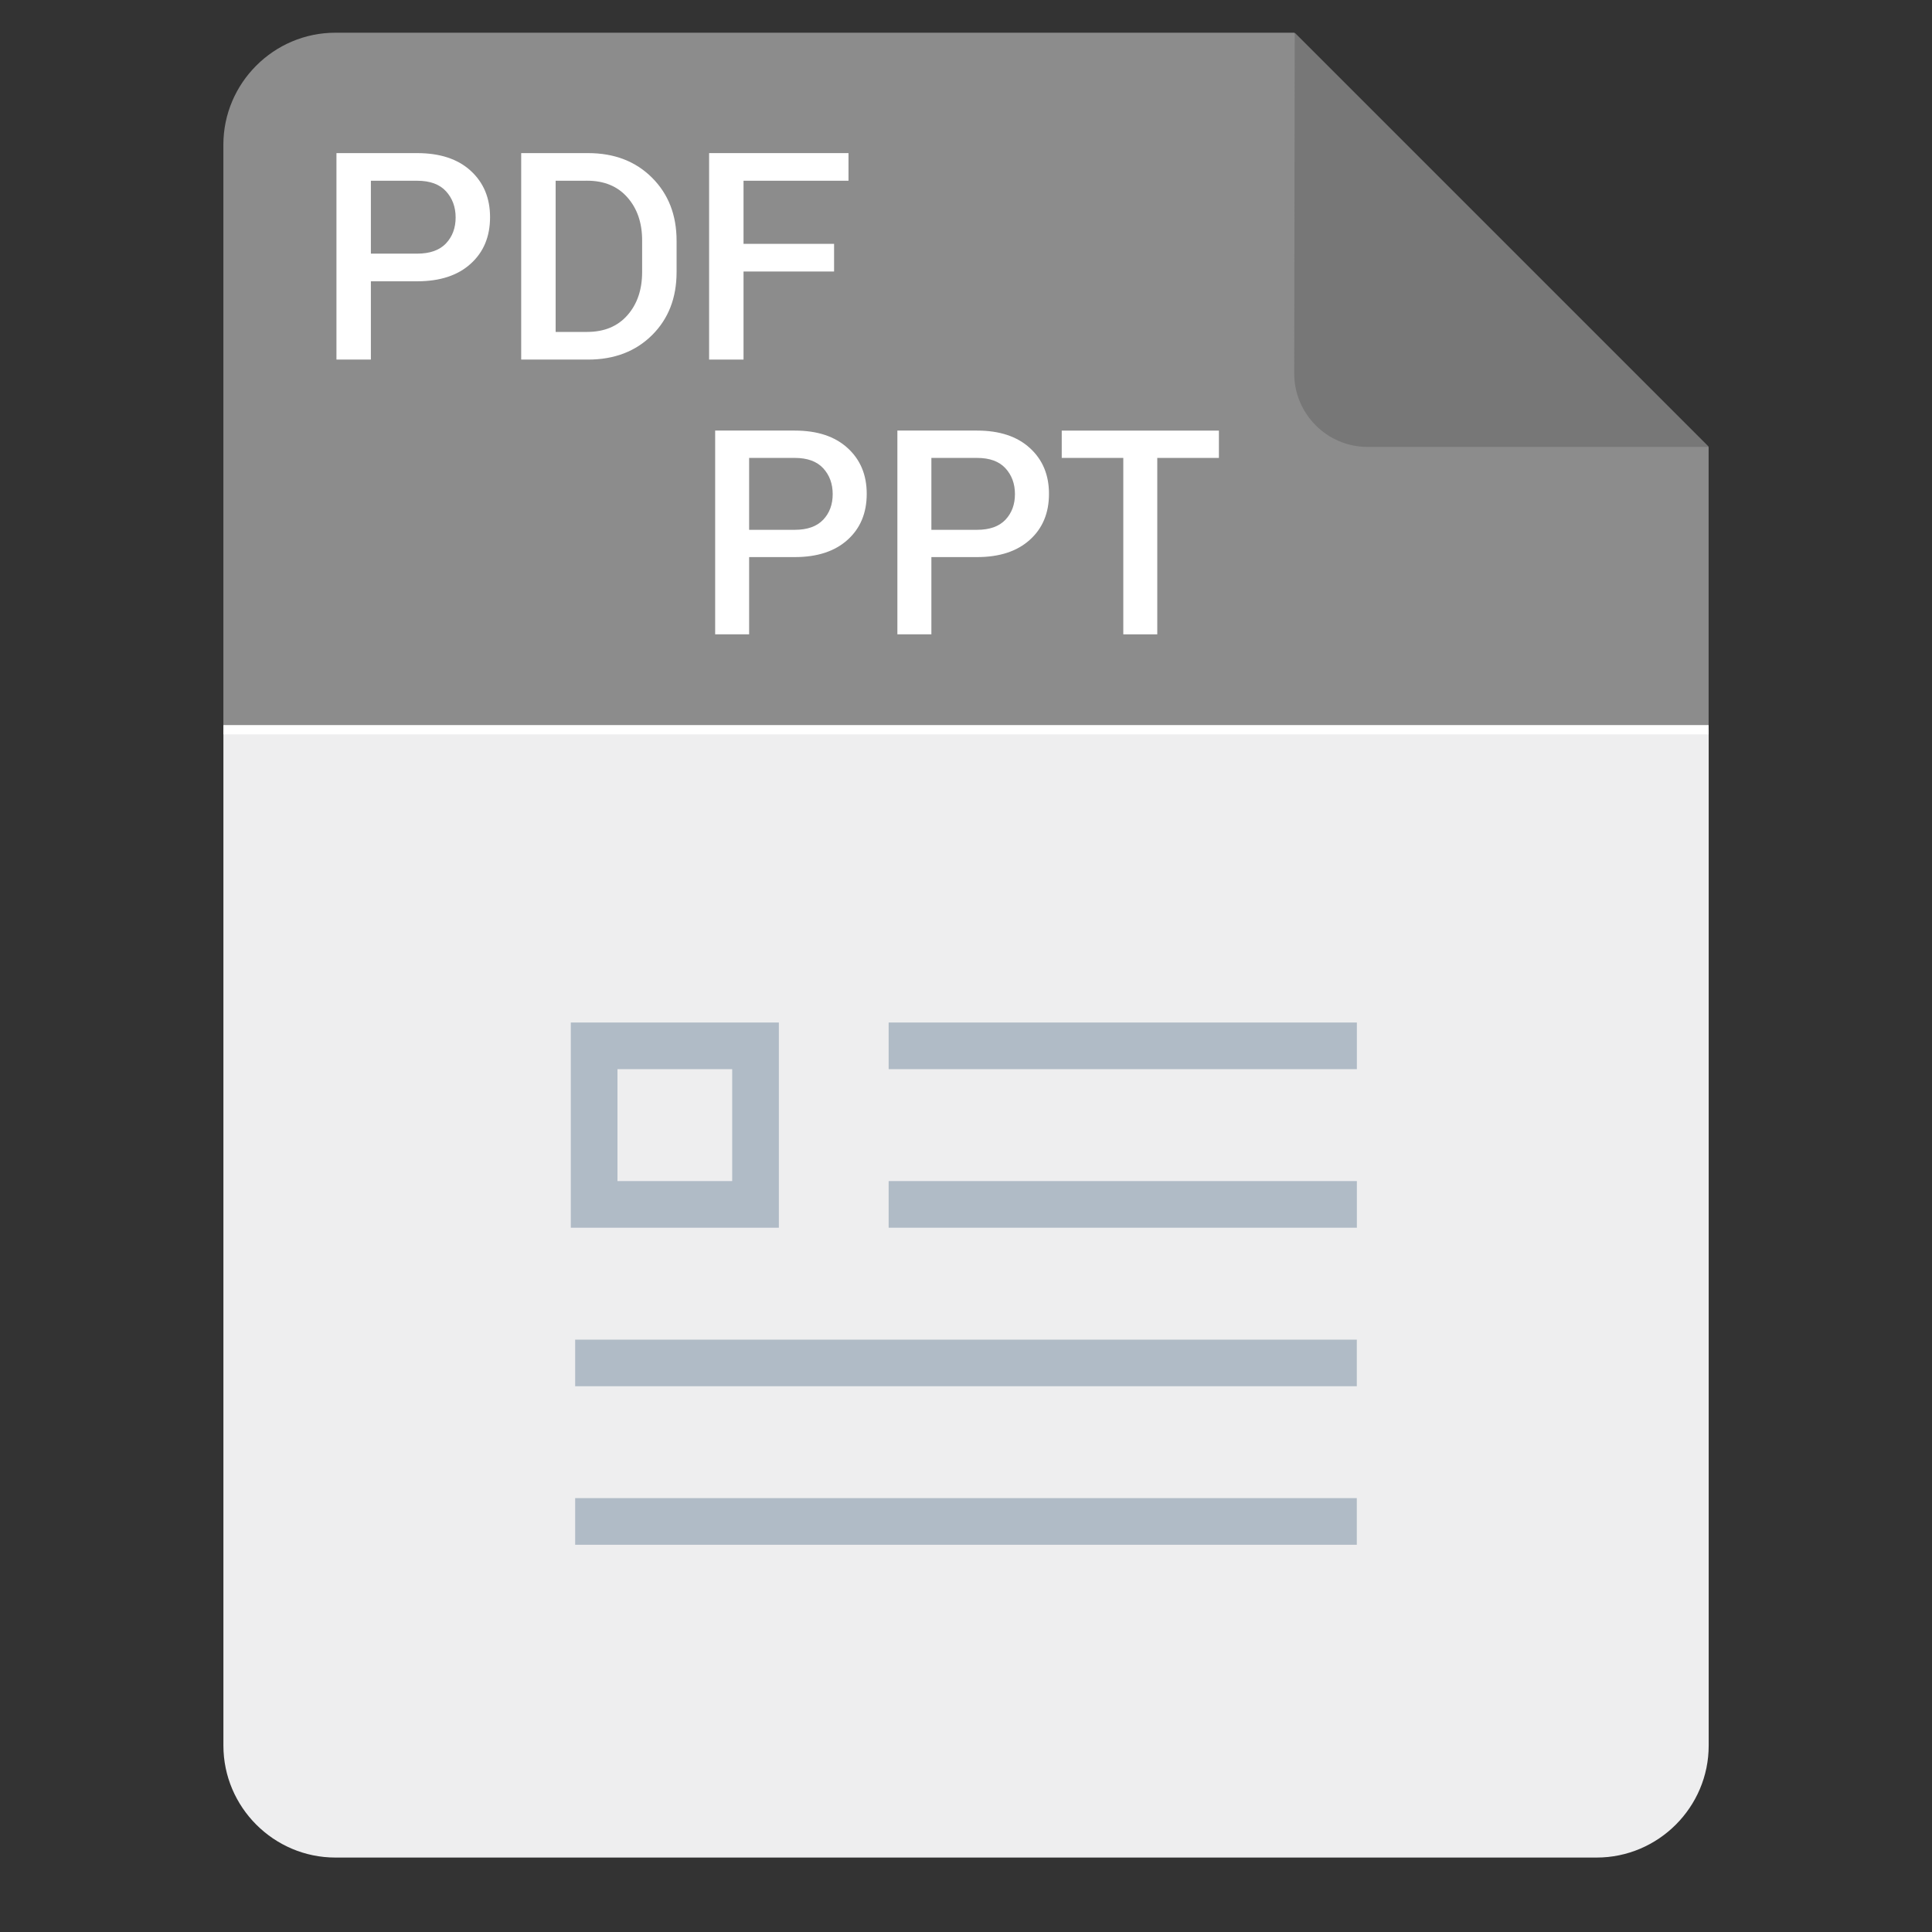
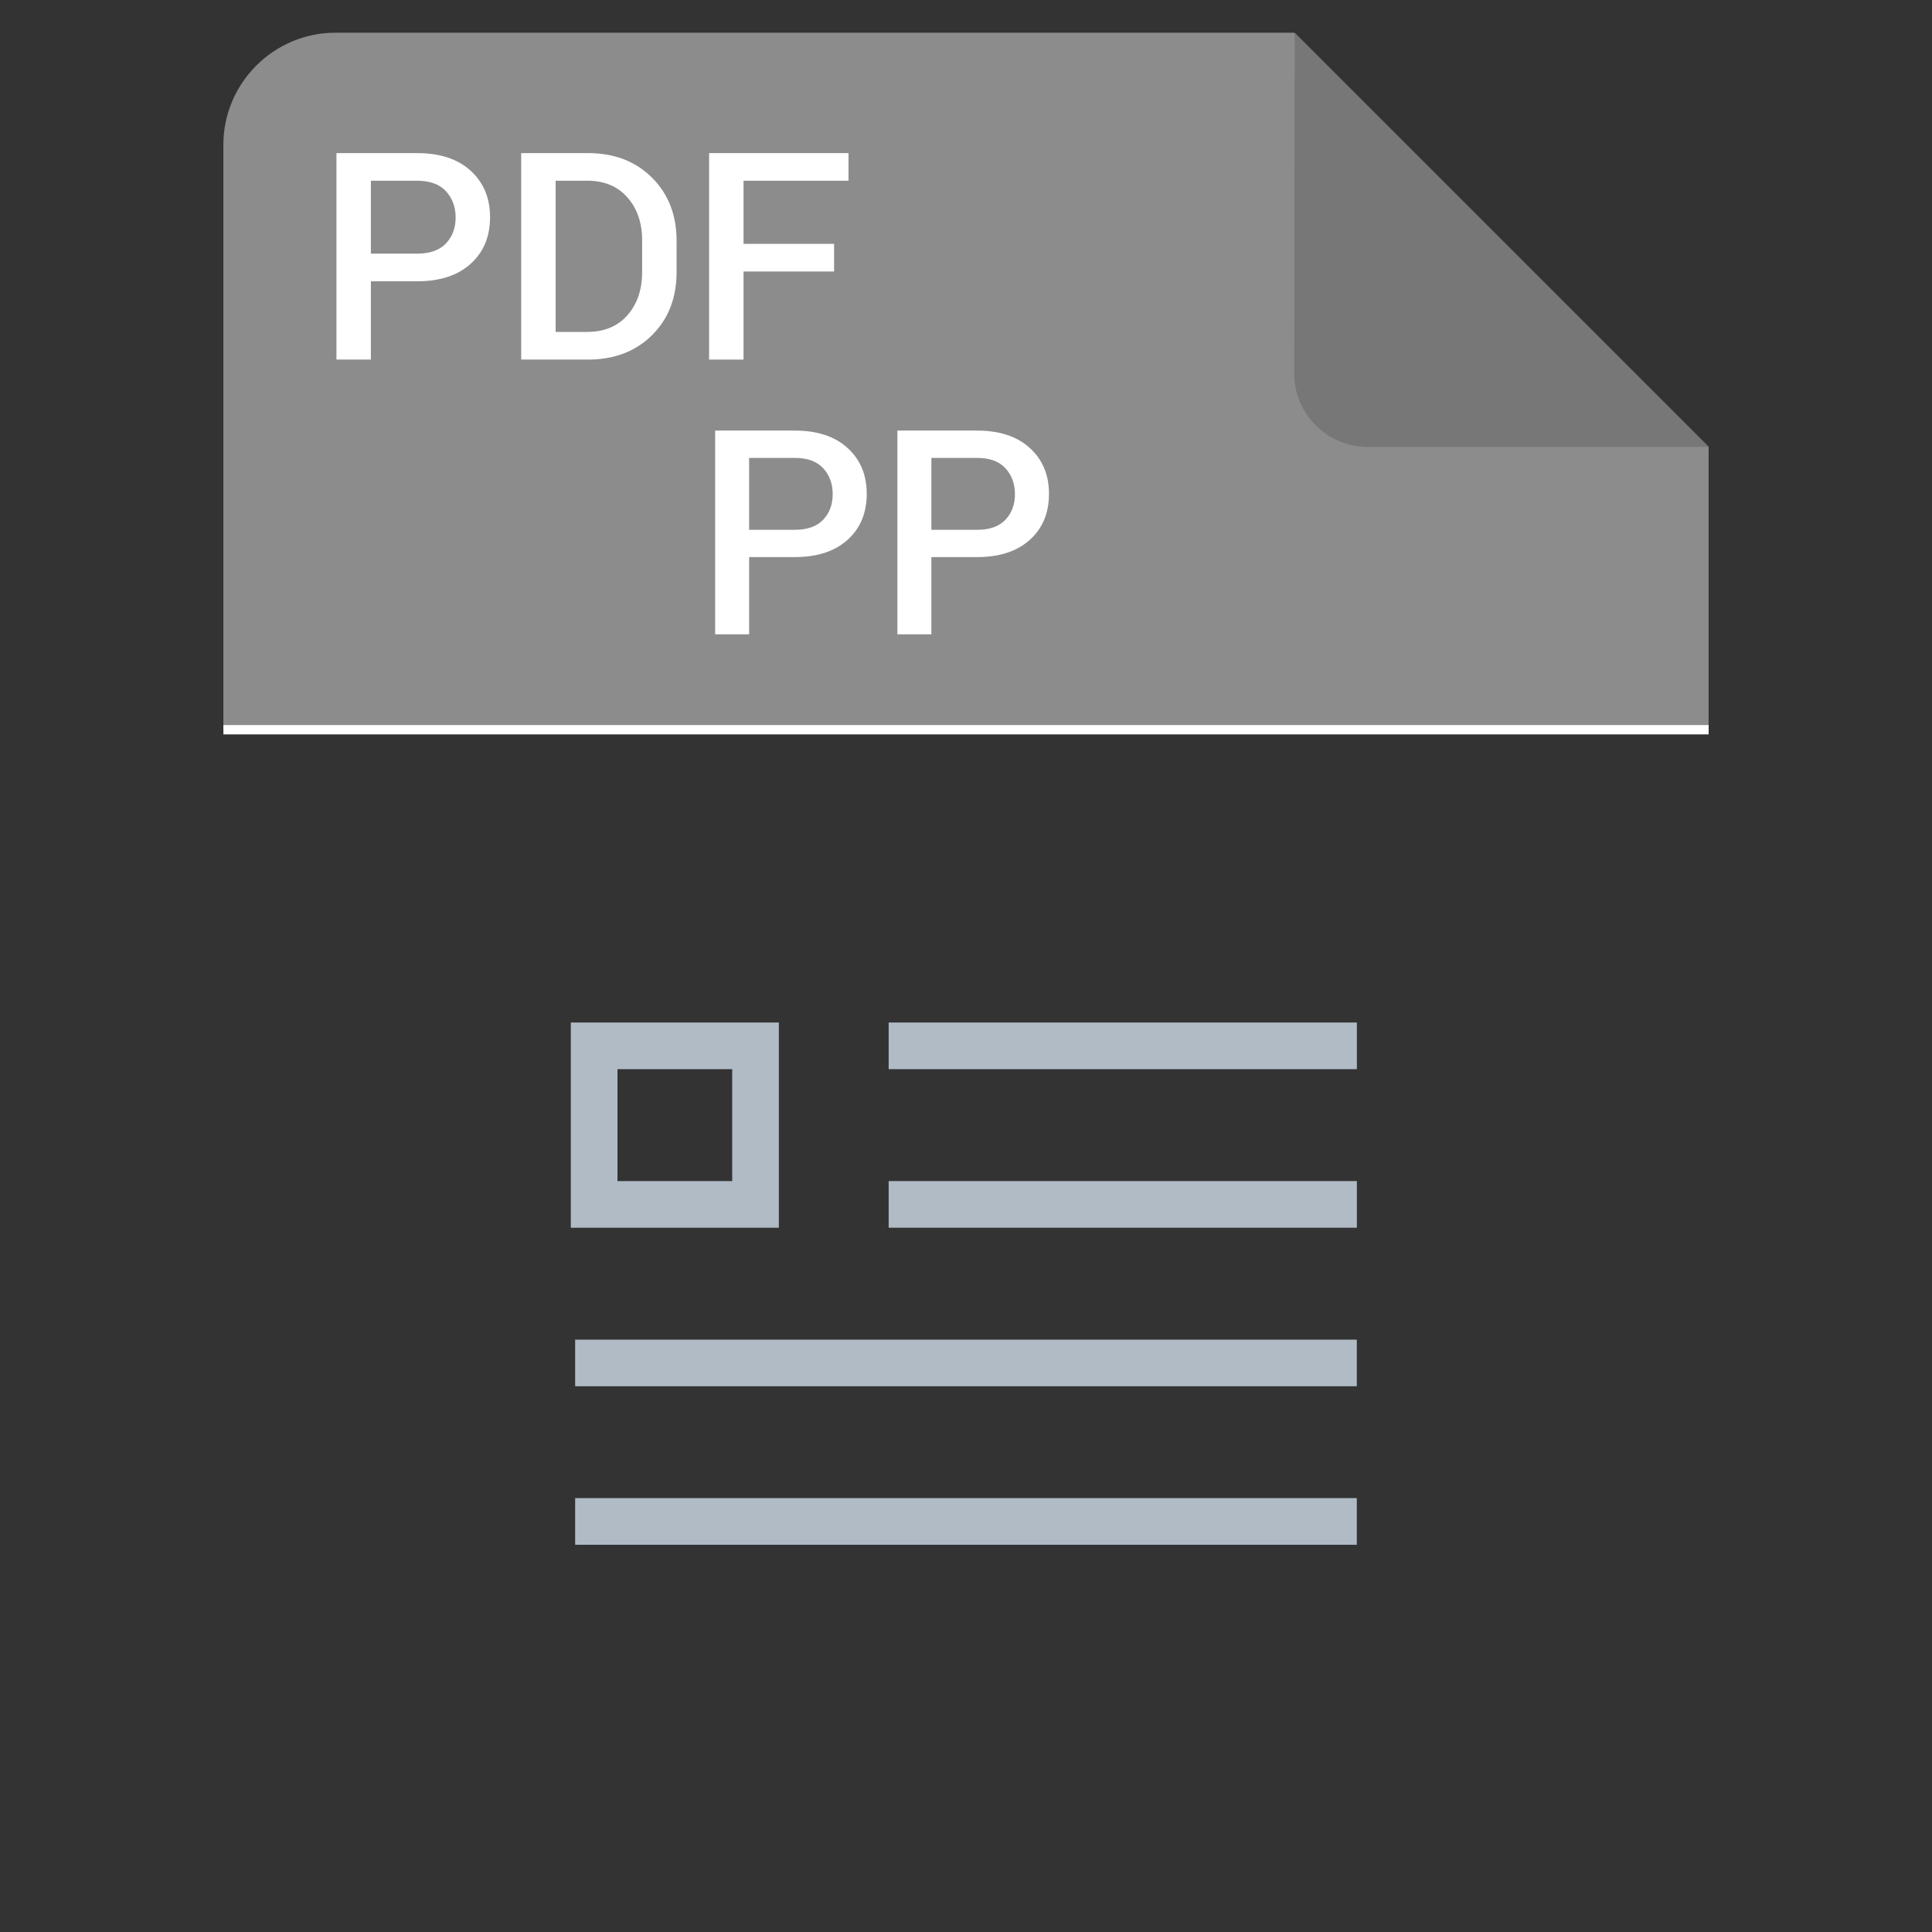
<svg xmlns="http://www.w3.org/2000/svg" version="1.1" id="图层_1" x="0px" y="0px" width="60px" height="60px" viewBox="0 0 60 60" enable-background="new 0 0 60 60" xml:space="preserve">
  <rect x="0" y="0" width="60" height="60" fill="#333333" stroke="none" />
  <g>
    <path fill="#8C8C8C" d="M53.063,22.662v-8.777L40.193,1.016H10.414c-1.911,0-3.477,1.564-3.477,3.478v18.168H53.063z" />
  </g>
  <g>
-     <path fill="#EEEEEF" d="M6.938,22.662V54.21c0,1.913,1.565,3.478,3.477,3.478h39.171c1.913,0,3.479-1.563,3.479-3.478V22.662H6.938   z" />
-   </g>
+     </g>
  <g>
    <path fill="#777777" d="M40.209,1.016L40.193,11.6c0,1.254,1.023,2.28,2.279,2.28h10.584v-0.016L40.209,1.016z" />
  </g>
  <g>
    <rect x="6.938" y="22.518" fill="#FFFFFF" width="46.125" height="0.289" />
  </g>
  <g>
    <path fill="#FFFFFF" d="M11.518,8.736v2.43h-1.069V4.755h2.506c0.709,0,1.263,0.183,1.662,0.548   c0.401,0.366,0.602,0.846,0.602,1.442c0,0.603-0.2,1.084-0.602,1.446c-0.399,0.363-0.953,0.545-1.662,0.545H11.518z M11.518,7.877   h1.437c0.396,0,0.695-0.106,0.895-0.317c0.199-0.211,0.3-0.48,0.3-0.806c0-0.326-0.101-0.598-0.3-0.815   c-0.199-0.217-0.498-0.326-0.895-0.326h-1.437V7.877z" />
    <path fill="#FFFFFF" d="M16.186,11.167V4.755h2.078c0.813,0,1.475,0.254,1.984,0.762c0.51,0.508,0.764,1.161,0.764,1.96V8.45   c0,0.801-0.254,1.454-0.764,1.96c-0.51,0.504-1.171,0.757-1.984,0.757H16.186z M17.256,5.613v4.695h0.977   c0.532,0,0.949-0.173,1.253-0.519c0.305-0.347,0.456-0.793,0.456-1.343V7.465c0-0.542-0.151-0.987-0.456-1.333   c-0.304-0.347-0.721-0.52-1.253-0.52L17.256,5.613L17.256,5.613z" />
    <path fill="#FFFFFF" d="M25.903,8.432h-2.812v2.735h-1.069V4.755h4.329v0.858h-3.26v1.96h2.812V8.432z" />
  </g>
  <g>
    <g>
      <rect x="27.598" y="31.755" fill="#B0BBC6" width="14.541" height="1.449" />
    </g>
    <g>
      <rect x="27.598" y="36.68" fill="#B0BBC6" width="14.541" height="1.448" />
    </g>
    <g>
      <rect x="17.862" y="41.604" fill="#B0BBC6" width="24.275" height="1.447" />
    </g>
    <g>
      <rect x="17.862" y="46.525" fill="#B0BBC6" width="24.275" height="1.449" />
    </g>
  </g>
  <g>
    <path fill="#B0BBC6" d="M24.188,38.128h-6.461v-6.373h6.461V38.128z M19.176,36.68h3.563v-3.476h-3.563V36.68z" />
  </g>
  <g>
    <path fill="#FFFFFF" d="M23.265,17.301V19.7H22.21v-6.328h2.472c0.698,0,1.245,0.18,1.641,0.542   c0.396,0.36,0.594,0.834,0.594,1.423c0,0.594-0.198,1.07-0.594,1.427c-0.396,0.358-0.942,0.537-1.641,0.537H23.265z M23.265,16.454   h1.417c0.392,0,0.685-0.105,0.883-0.313c0.197-0.208,0.295-0.474,0.295-0.795c0-0.322-0.098-0.59-0.295-0.804   c-0.198-0.214-0.491-0.321-0.883-0.321h-1.417V16.454z" />
    <path fill="#FFFFFF" d="M28.925,17.301V19.7h-1.056v-6.328h2.473c0.698,0,1.245,0.18,1.641,0.542   c0.396,0.36,0.594,0.834,0.594,1.423c0,0.594-0.198,1.07-0.594,1.427c-0.396,0.358-0.941,0.537-1.641,0.537H28.925z M28.925,16.454   h1.417c0.393,0,0.686-0.105,0.883-0.313c0.196-0.208,0.295-0.474,0.295-0.795c0-0.322-0.099-0.59-0.295-0.804   c-0.197-0.214-0.49-0.321-0.883-0.321h-1.417V16.454z" />
-     <path fill="#FFFFFF" d="M37.854,14.221h-1.914V19.7h-1.055v-5.479h-1.912v-0.848h4.881V14.221L37.854,14.221z" />
  </g>
</svg>